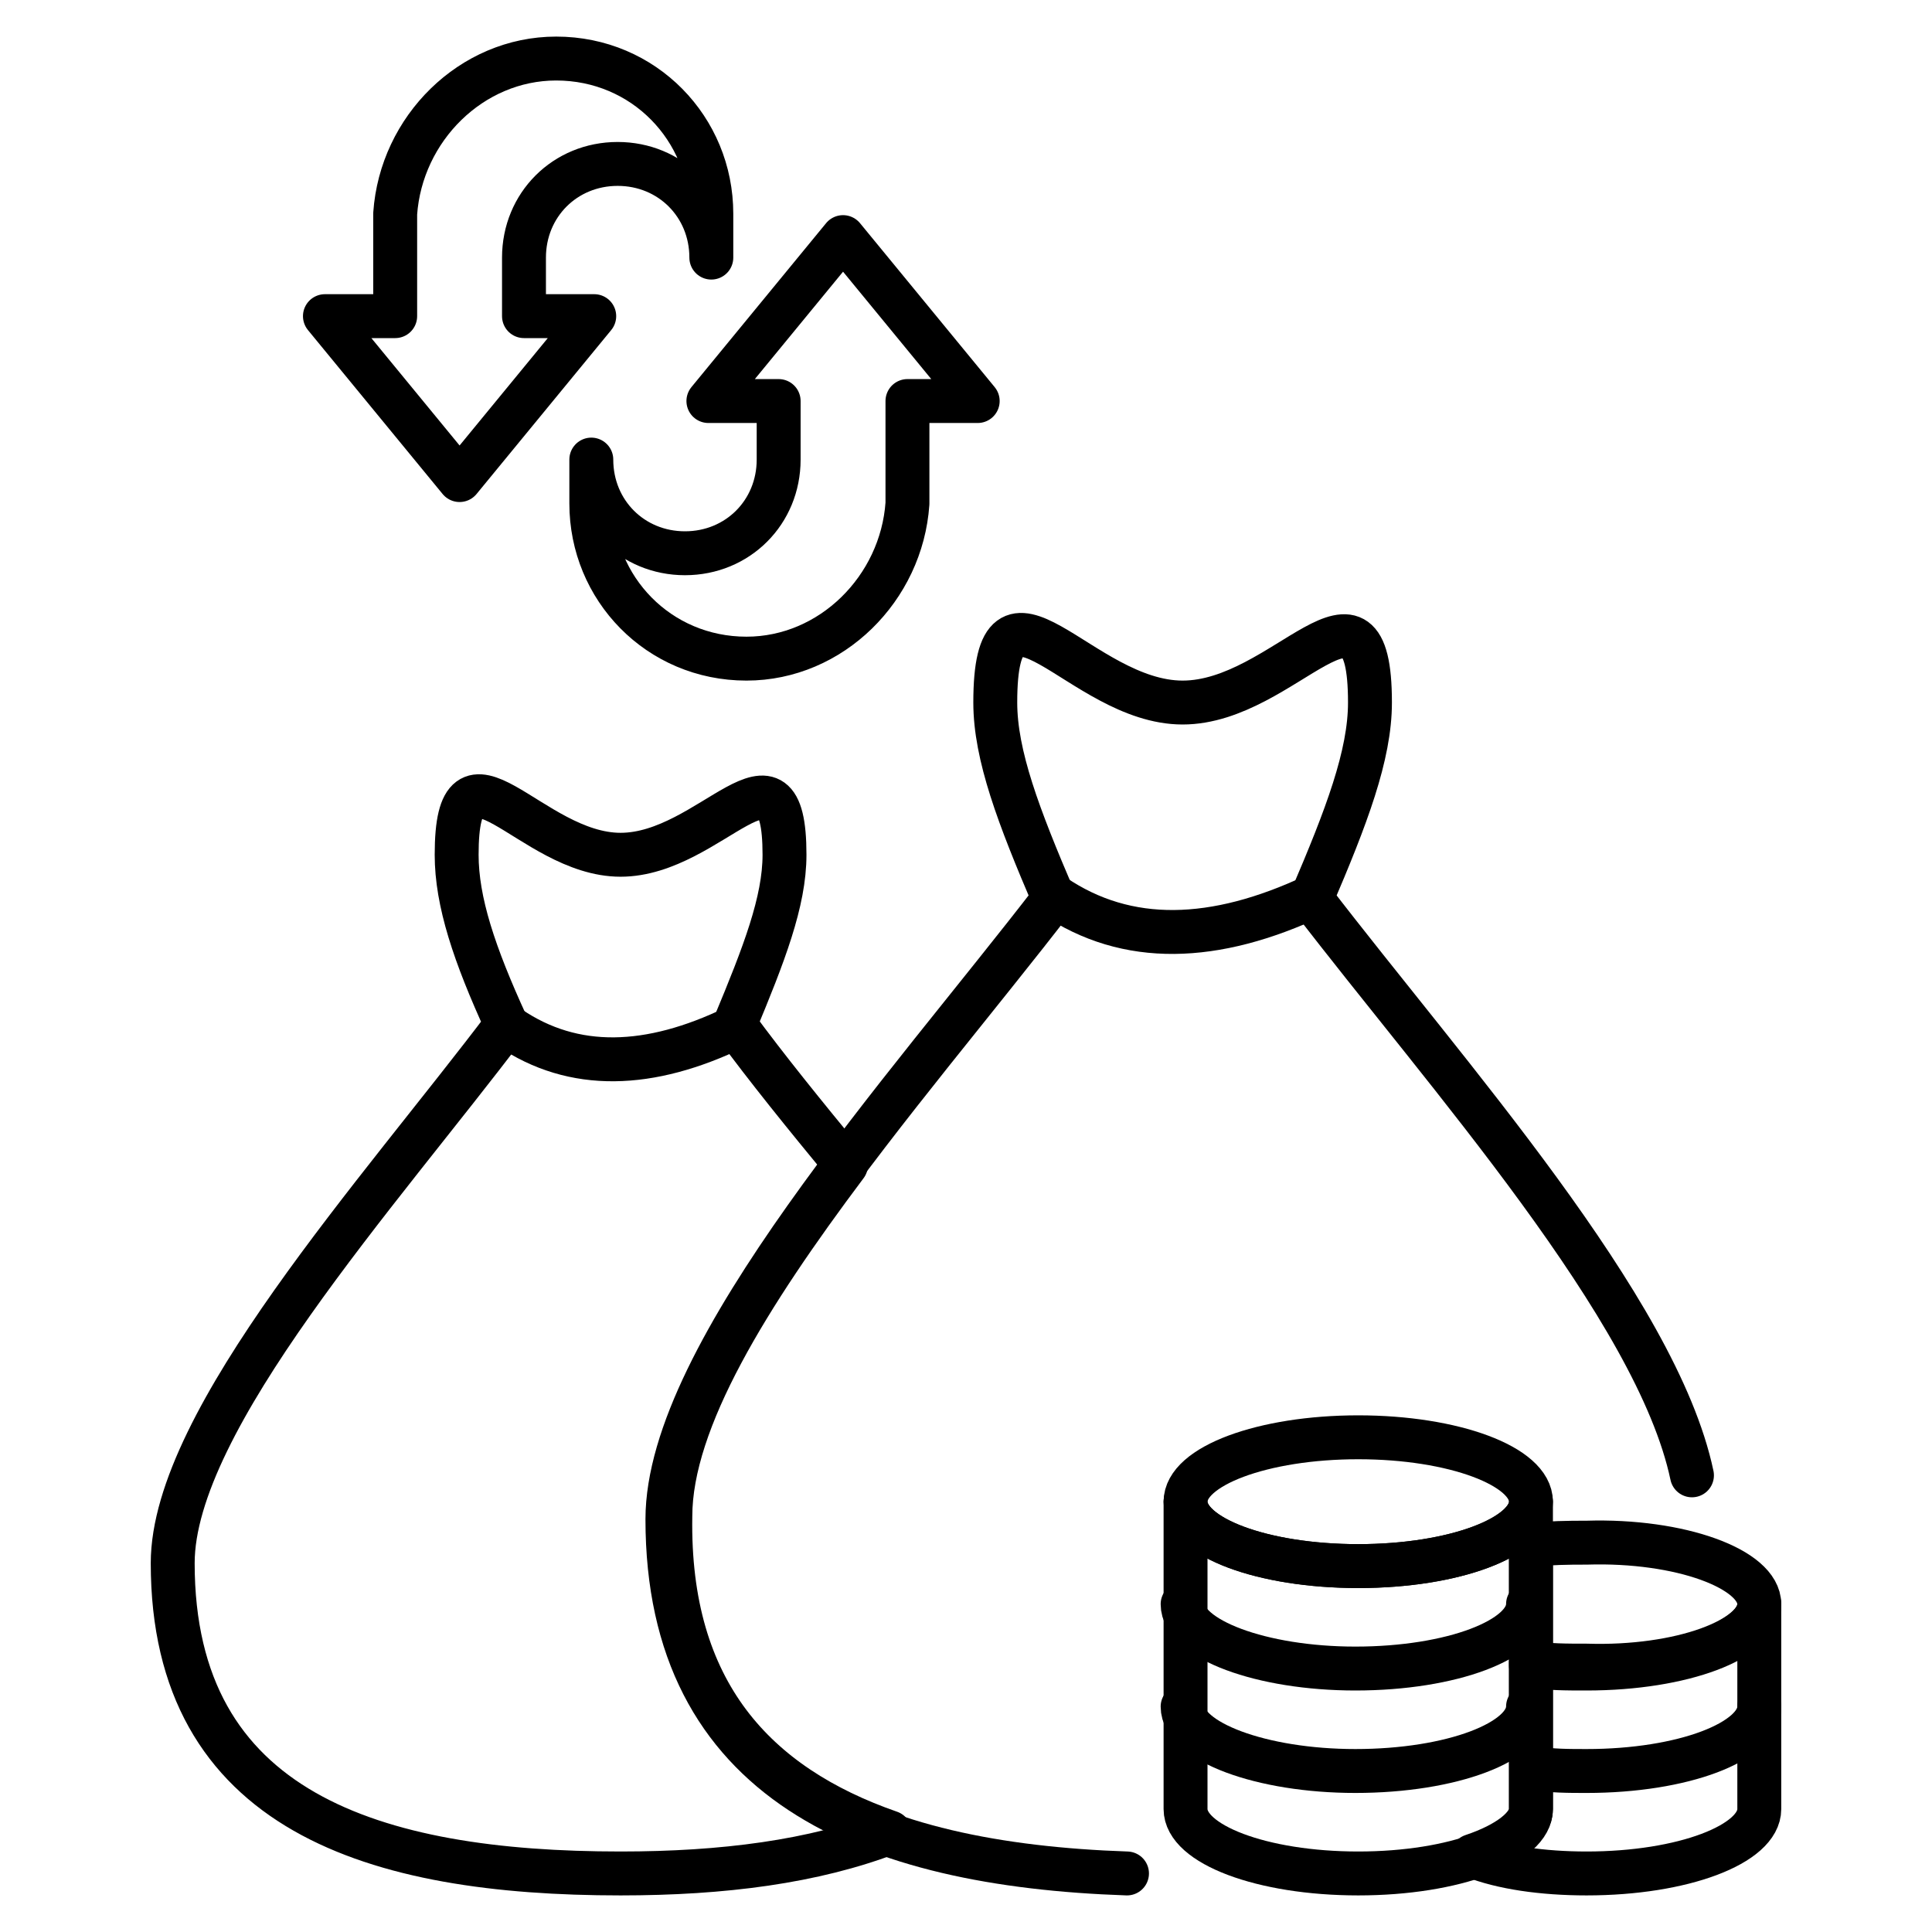
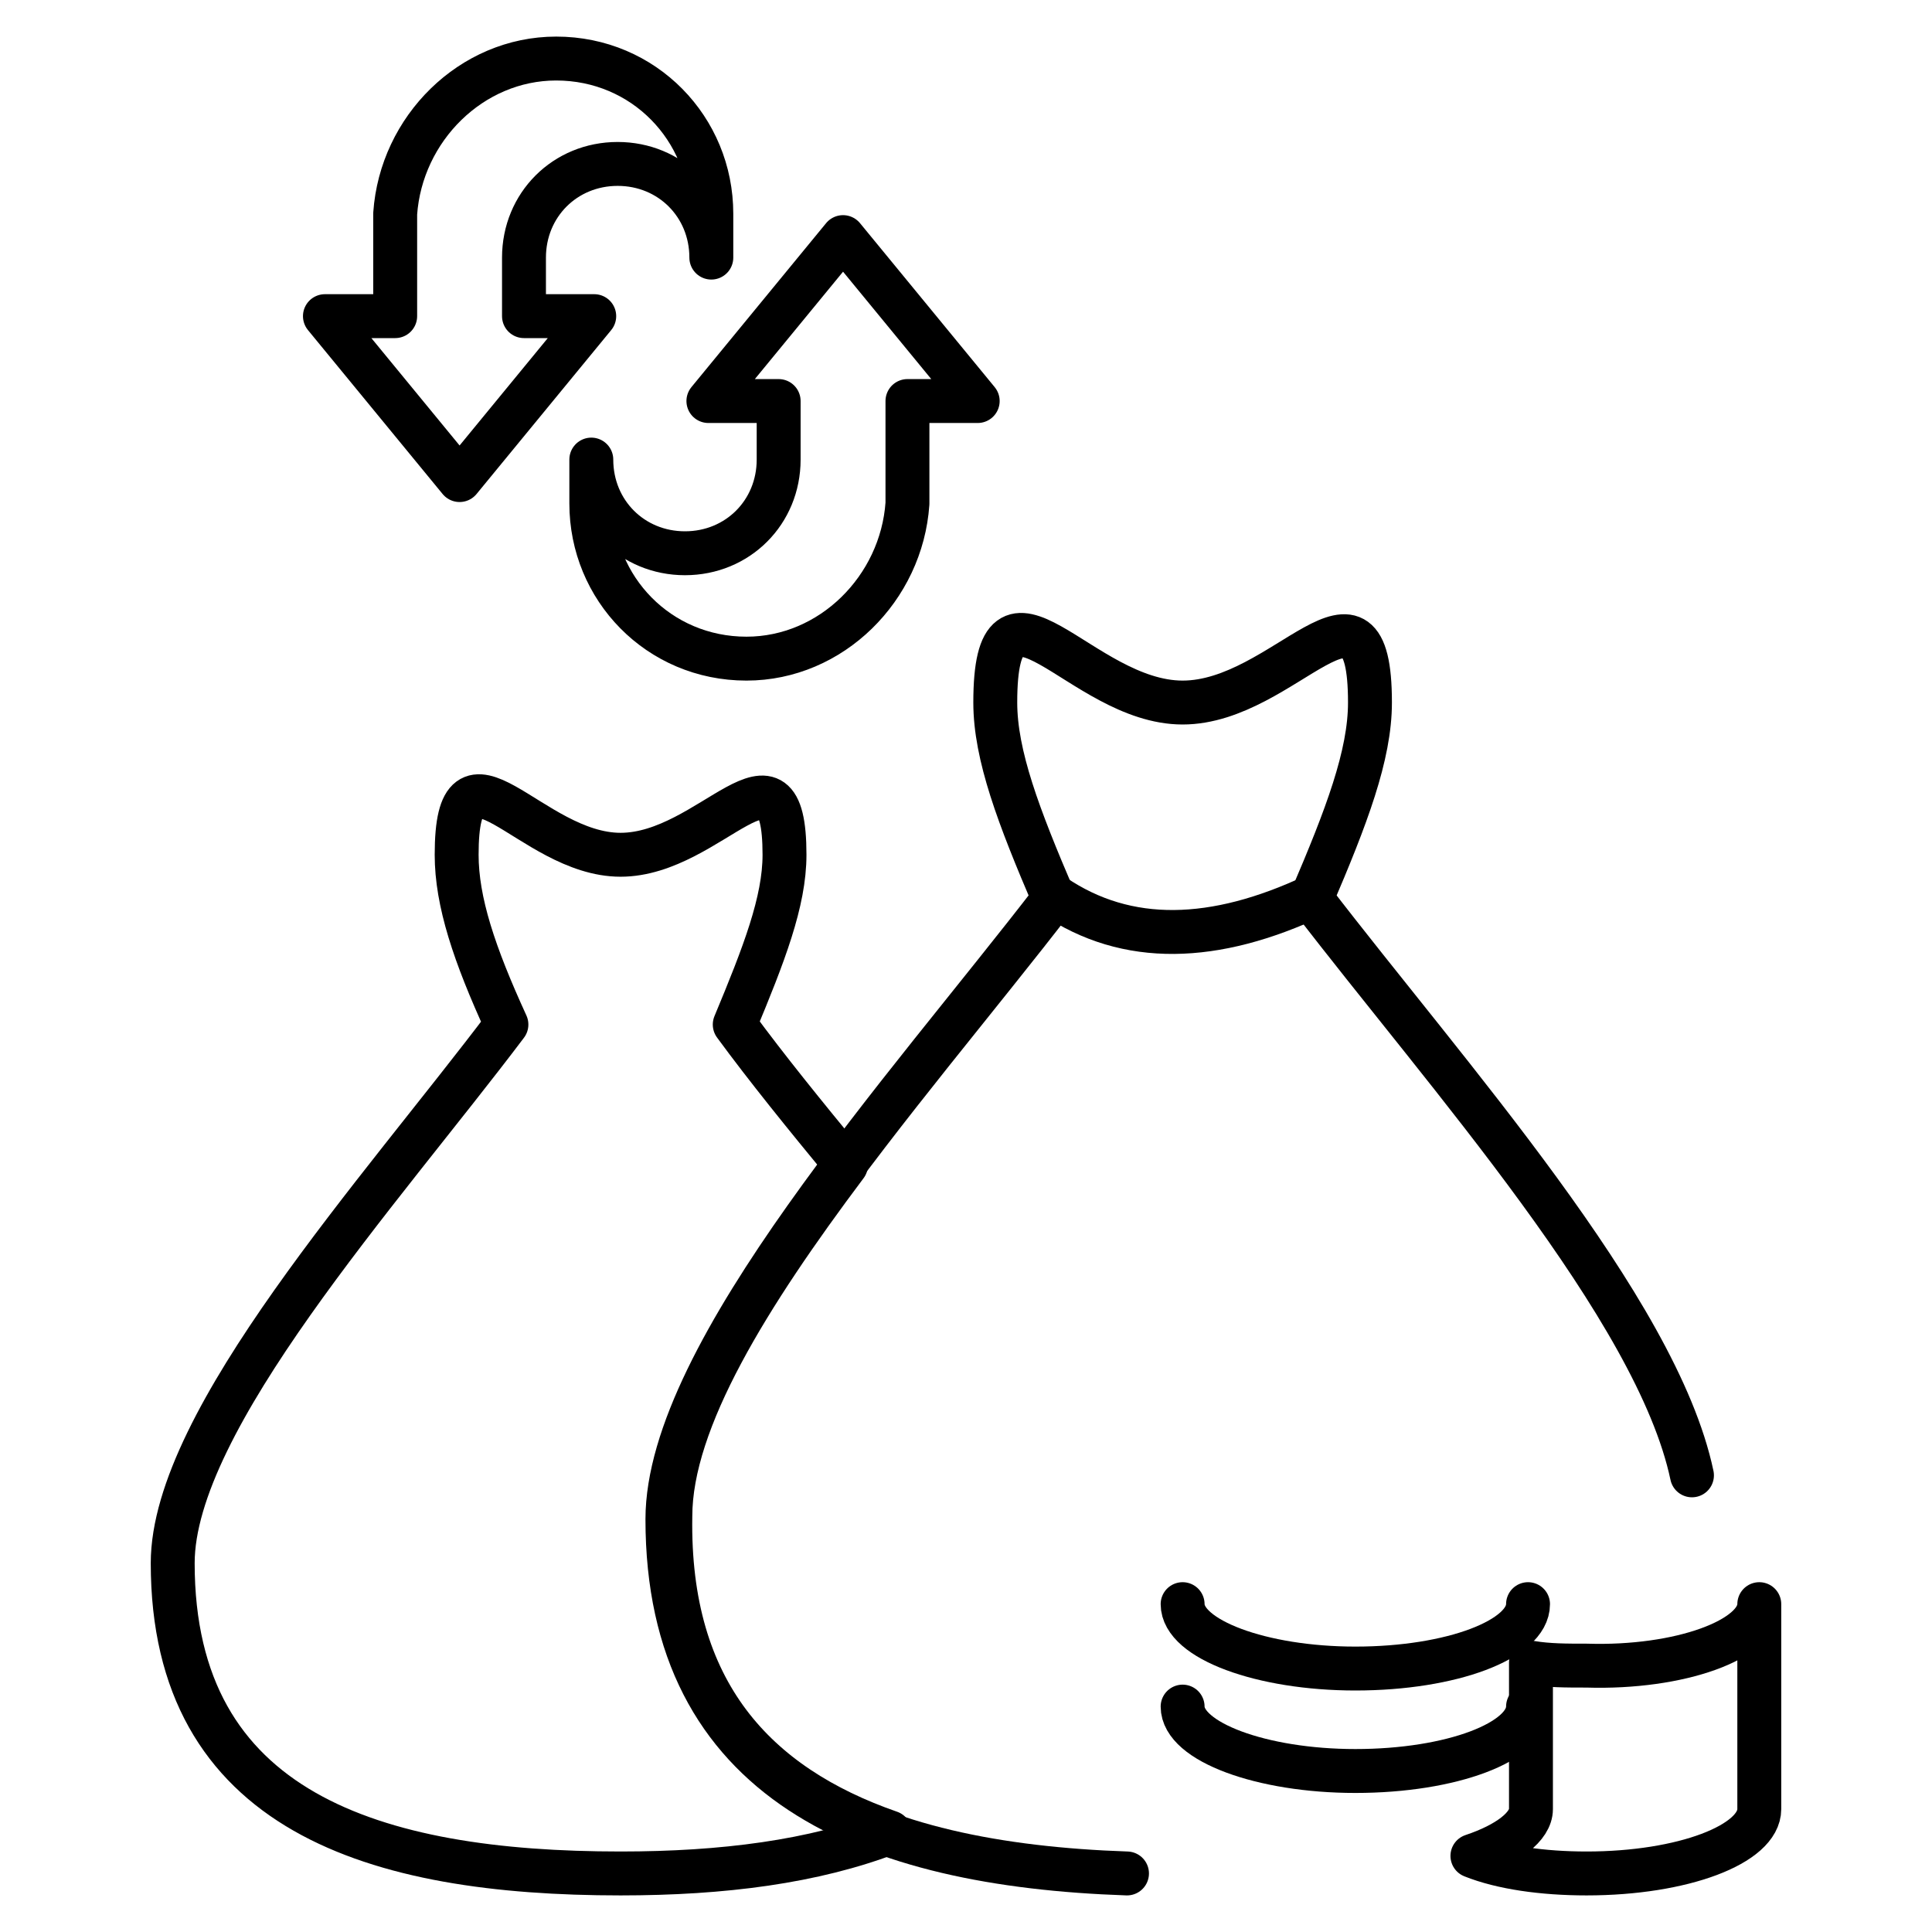
<svg xmlns="http://www.w3.org/2000/svg" id="Layer_1" enable-background="new 0 0 66 66" height="512" viewBox="0 0 66 66" width="512">
  <g>
    <g style="fill:none;stroke:#000;stroke-width:1.5;stroke-linecap:round;stroke-linejoin:round;stroke-miterlimit:10">
      <path d="m30.4 62.6c-2.6 1-5.7 1.4-9.2 1.4-8.4 0-15.3-2.1-15.3-10.6 0-4.9 7.1-12.7 11.4-18.4-1.1-2.4-1.7-4.2-1.7-5.8 0-4.5 2.5 0 5.6 0s5.6-4.4 5.6 0c0 1.6-.7 3.4-1.7 5.8 1.1 1.5 2.4 3.1 3.8 4.8-3.3 4.4-6 8.7-6 12-.1 6 2.9 9.2 7.5 10.8z" />
-       <path d="m25.1 35.1c-2.9 1.4-5.5 1.5-7.7 0" />
      <g>
        <path d="m38.5 64c-8.8-.3-15.7-3.1-15.7-12.1 0-5.7 8.2-14.7 13.2-21.2-1.2-2.8-2-4.9-2-6.7 0-5.2 2.9 0 6.4 0s6.4-5.1 6.4 0c0 1.8-.8 3.9-2 6.7 4.6 6 11.8 14 13 19.7" />
        <path d="m44.9 30.6c-3.4 1.6-6.4 1.7-8.9 0" />
        <g>
-           <ellipse cx="46.4" cy="51.3" rx="5.9" ry="2.2" />
-           <path d="m52.3 51.3v10.5c0 1.2-2.6 2.2-5.9 2.2s-5.9-1-5.9-2.2v-10.5c0 1.2 2.6 2.2 5.9 2.2s5.9-1 5.9-2.2z" />
-           <path d="m60.1 54.8c0 1.2-2.6 2.2-5.9 2.2-.7 0-1.3 0-1.9-.1v-4.1c.6-.1 1.3-.1 1.9-.1 3.2-.1 5.9.9 5.9 2.1z" />
          <path d="m60.1 54.8v7c0 1.2-2.6 2.2-5.9 2.2-1.5 0-2.9-.2-3.9-.6 1.2-.4 2-1 2-1.6v-5c.6.1 1.2.1 1.9.1 3.2.1 5.9-.9 5.9-2.1z" />
          <path d="m52.2 54.8c0 1.2-2.6 2.2-5.9 2.2-3.2 0-5.9-1-5.9-2.2" />
          <path d="m52.2 58.3c0 1.2-2.6 2.2-5.9 2.2-3.2 0-5.9-1-5.9-2.2" />
-           <path d="m60.1 58.3c0 1.2-2.6 2.2-5.9 2.2-.6 0-1.2 0-1.8-.1" />
        </g>
      </g>
    </g>
    <g>
      <g>
        <path d="m25.5 22.5c-3 0-5.3-2.4-5.3-5.3v-1.5c0 1.8 1.4 3.2 3.2 3.2s3.2-1.4 3.2-3.2v-2h-2.4l4.6-5.6 4.6 5.6h-2.4v3.5c-.2 2.9-2.6 5.3-5.5 5.3z" style="fill:none;stroke:#000;stroke-width:1.5;stroke-linecap:round;stroke-linejoin:round;stroke-miterlimit:10" />
      </g>
      <g>
        <path d="m19 2c3 0 5.3 2.4 5.3 5.3v1.5c0-1.8-1.4-3.2-3.2-3.2s-3.2 1.4-3.2 3.2v2h2.4l-4.6 5.6-4.6-5.6h2.4v-3.5c.2-2.9 2.6-5.3 5.5-5.3z" style="fill:none;stroke:#000;stroke-width:1.5;stroke-linecap:round;stroke-linejoin:round;stroke-miterlimit:10" />
      </g>
    </g>
  </g>
</svg>